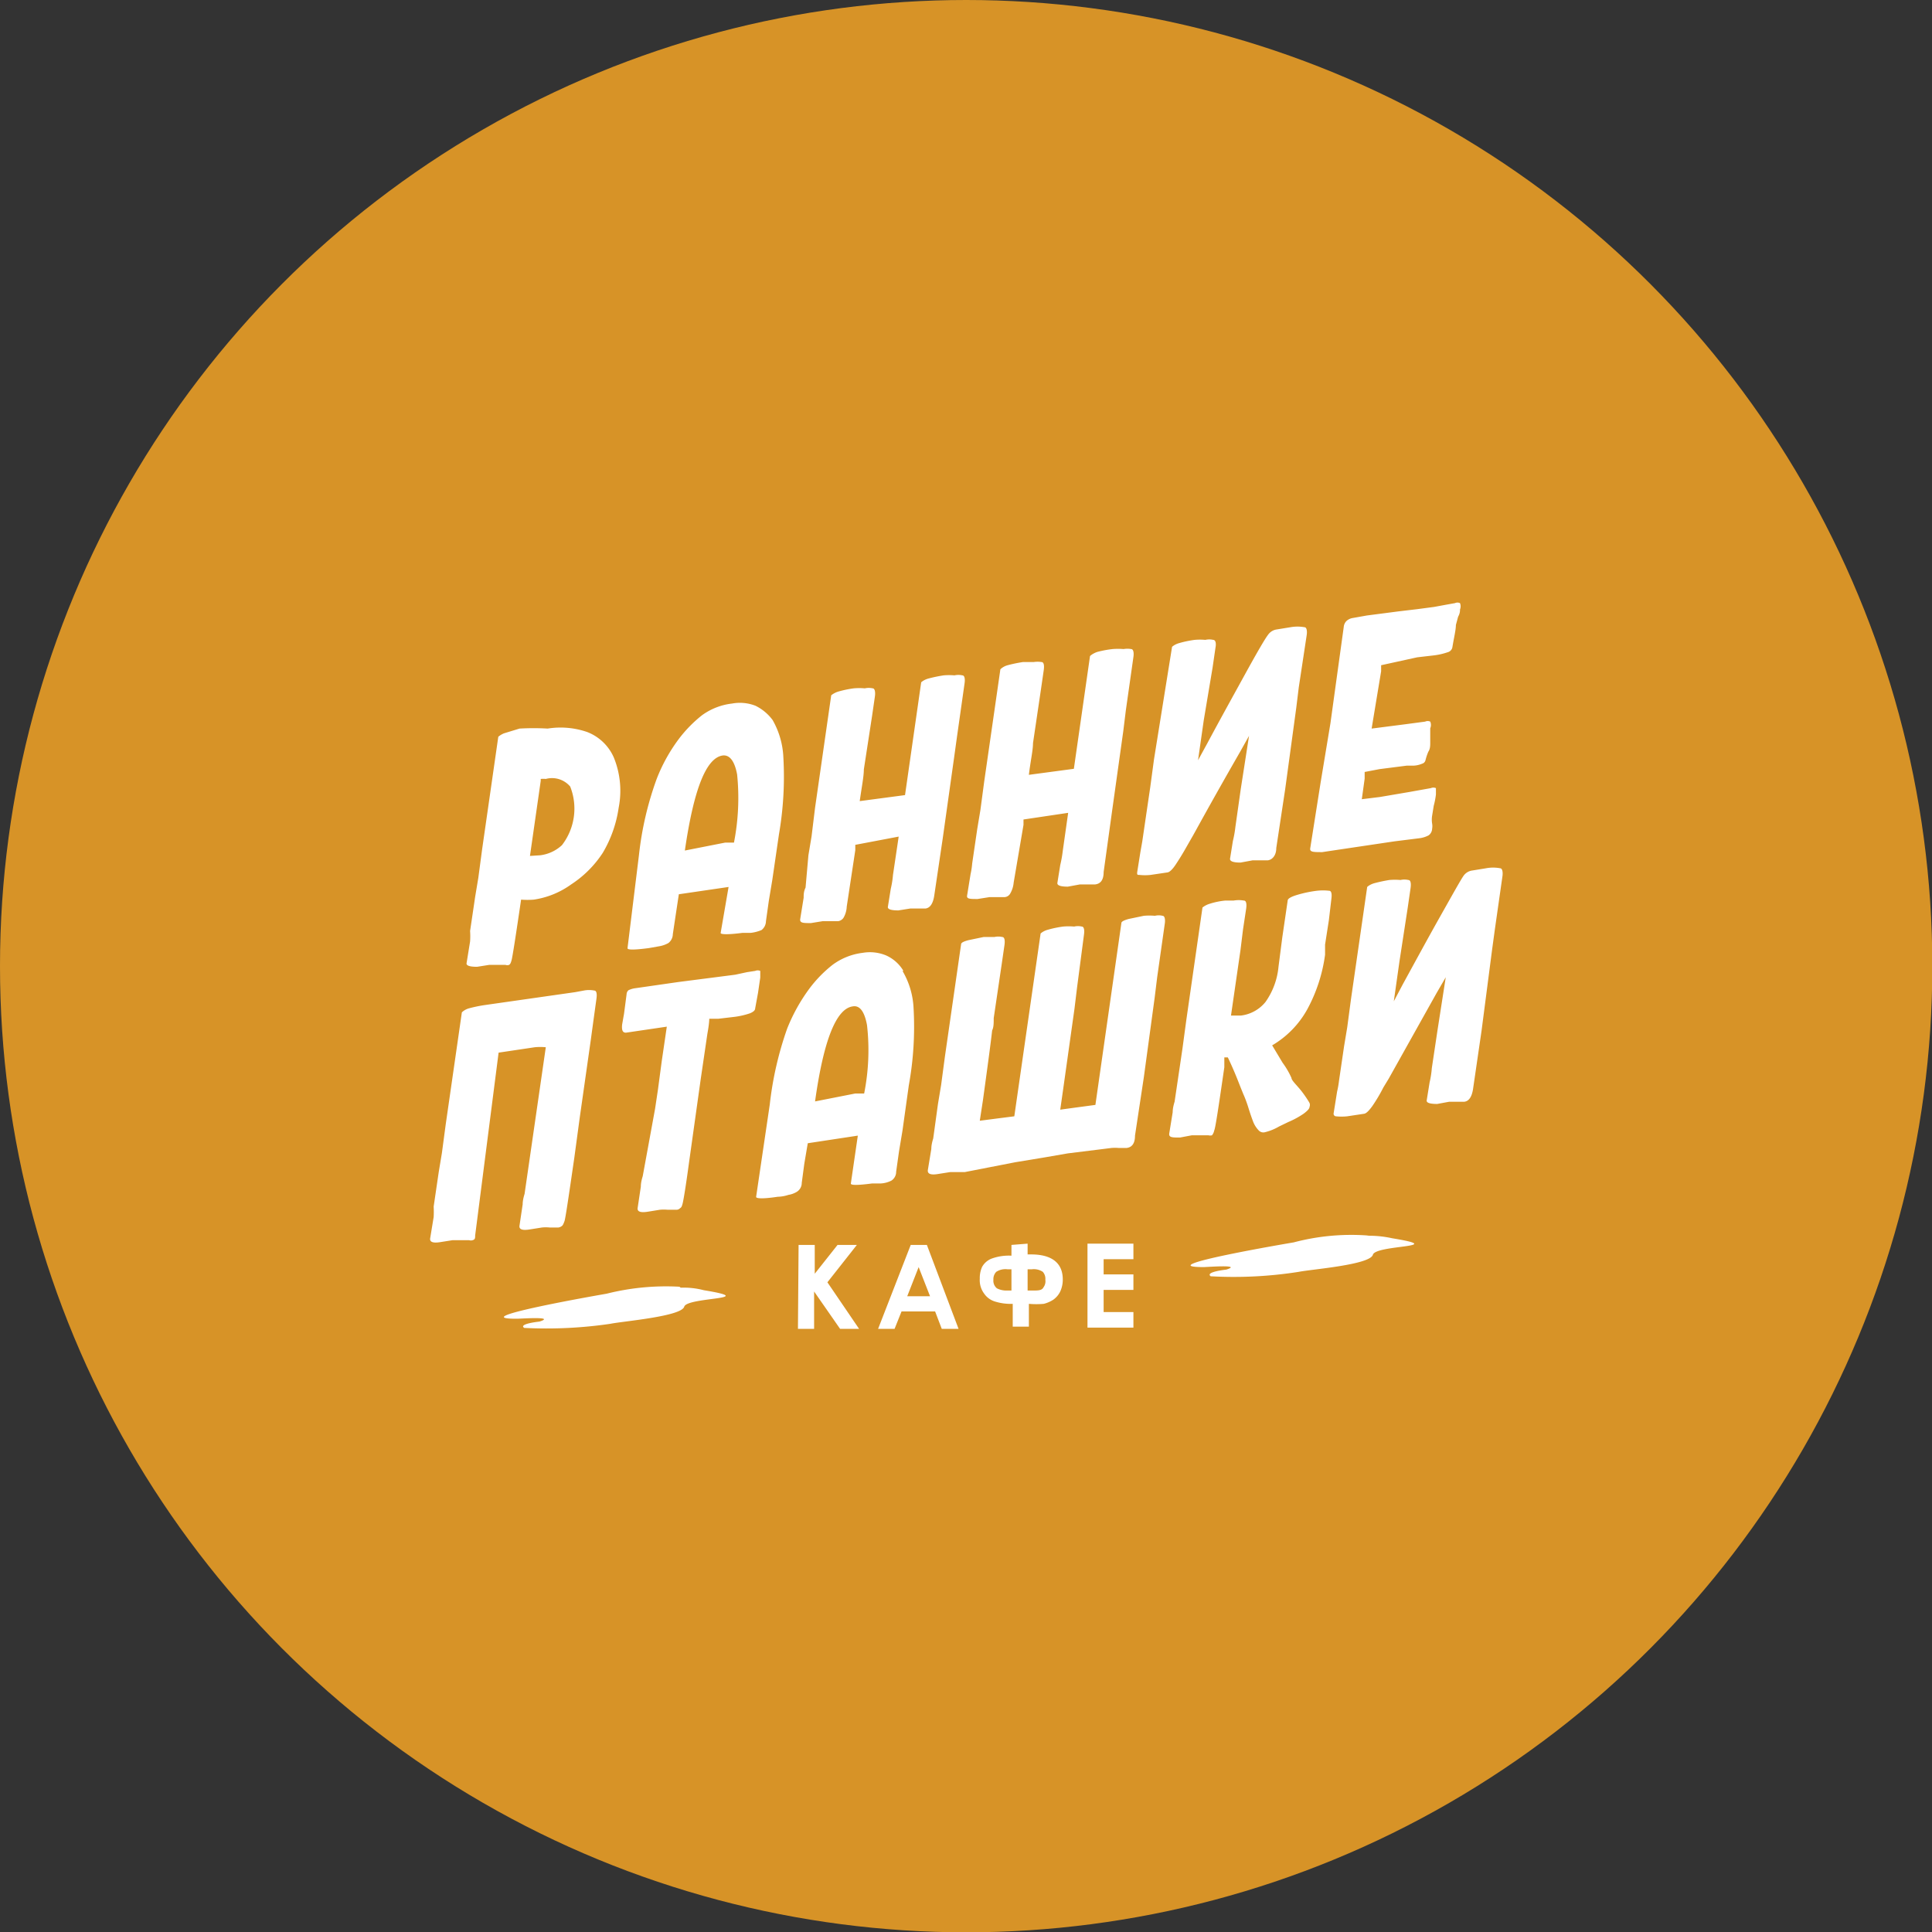
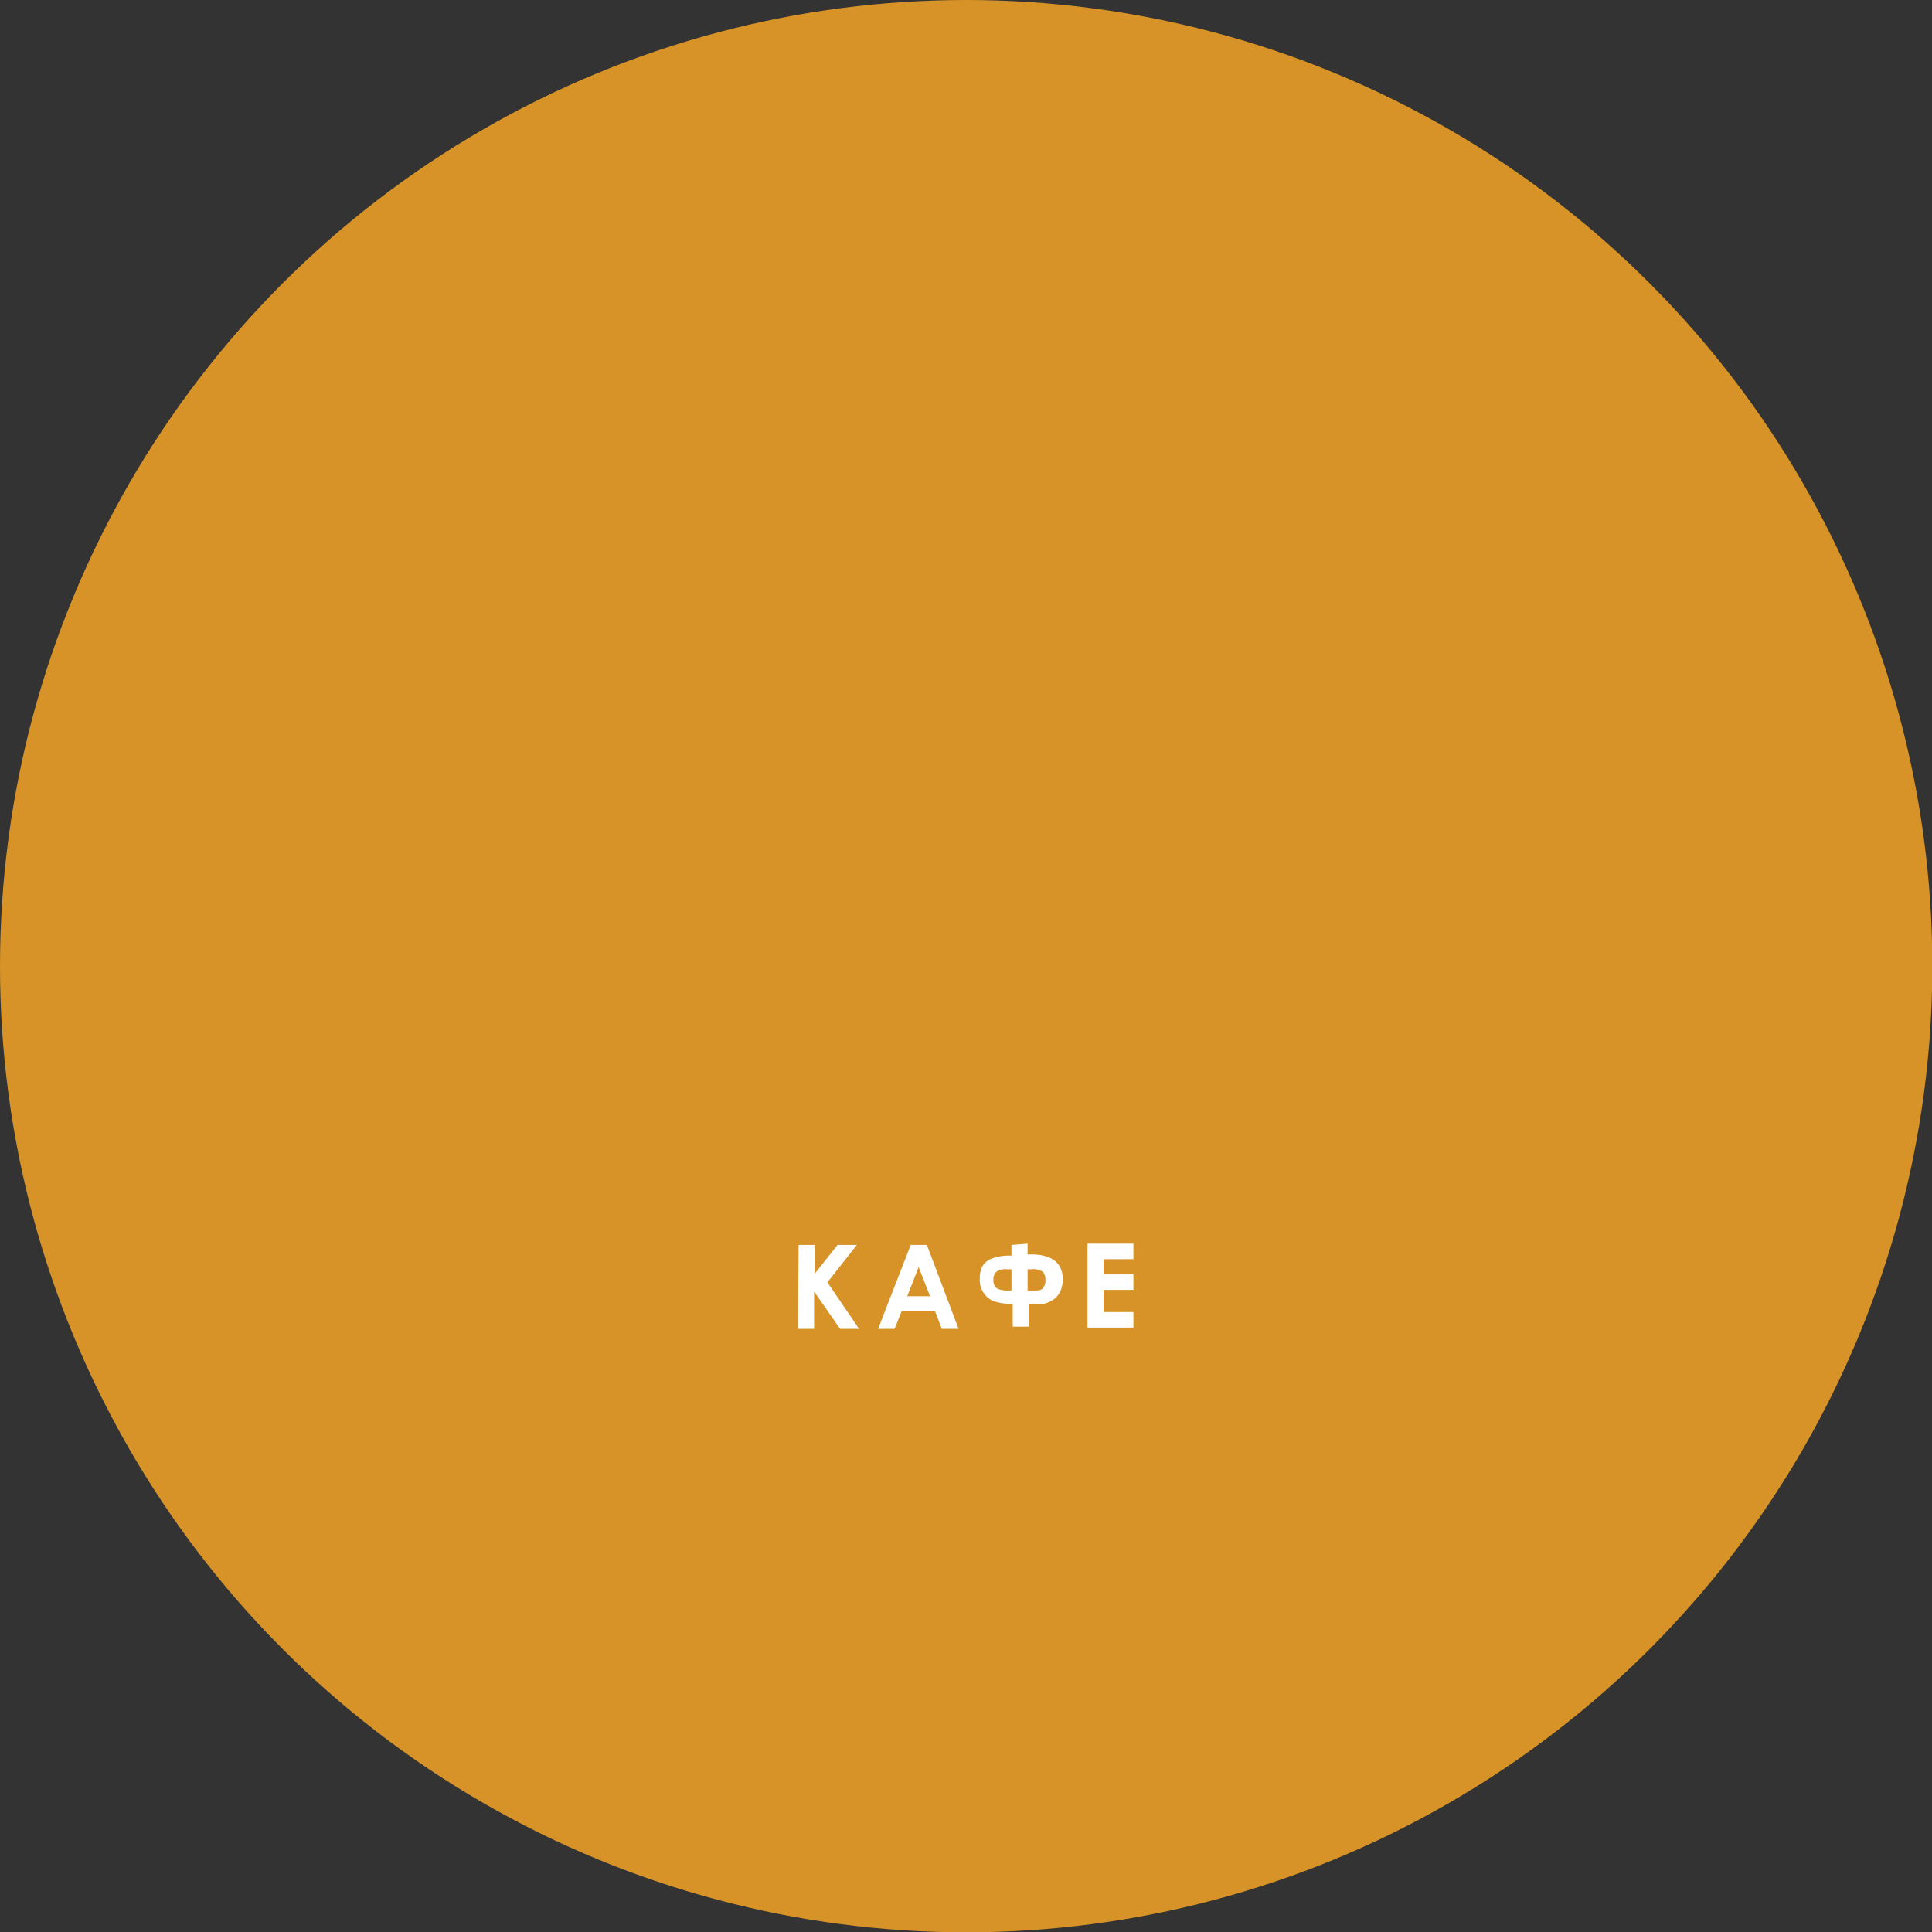
<svg xmlns="http://www.w3.org/2000/svg" viewBox="0 0 60.99 60.99">
  <rect x="0" y="0" width="60.99" height="60.99" fill="#333333" stroke="none" />
  <defs>
    <style>.cls-1{fill:#d79327;}.cls-2{fill:#fff;fill-rule:evenodd;}</style>
  </defs>
  <g id="Слой_2" data-name="Слой 2">
    <g id="Слой_1-2" data-name="Слой 1">
      <circle class="cls-1" cx="30.5" cy="30.5" r="30.5" />
-       <path class="cls-2" d="M46.77,32.54l-.27,1.85q-.06.36-.27.39l-.25,0-.23,0-.38.07q-.36,0-.33-.12l.09-.56a2.89,2.89,0,0,0,.07-.45l.18-1.2.26-1.67-.29.5-1.51,2.7-.17.28a5.1,5.1,0,0,1-.35.59c-.11.15-.19.23-.26.24l-.53.08a1.75,1.75,0,0,1-.36,0,.08.08,0,0,1-.07-.09l.11-.69a3,3,0,0,0,.06-.34l.16-1.09.1-.6.12-.9L43.16,28s.08-.08.23-.12a4.8,4.8,0,0,1,.47-.1,2,2,0,0,1,.35,0,.57.57,0,0,1,.25,0c.07,0,.09.1.07.25l-.09.62-.26,1.69L44,31.61l.28-.53c.4-.73.79-1.45,1.19-2.16s.64-1.14.73-1.27a.4.4,0,0,1,.28-.17l.43-.07a1.19,1.19,0,0,1,.45,0c.06,0,.09.11.07.25l-.24,1.68-.09.66Zm-5.43,2.28a.16.16,0,0,1,0,.12c0,.06-.07.13-.19.22a2.77,2.77,0,0,1-.48.26l-.29.14a1.64,1.64,0,0,1-.44.18.2.2,0,0,1-.2-.05.83.83,0,0,1-.18-.28s-.07-.18-.15-.44-.16-.43-.16-.43-.07-.17-.16-.4-.2-.49-.33-.76h-.11l0,.31c-.18,1.24-.28,1.92-.32,2a.34.34,0,0,1-.07.15.23.23,0,0,1-.11,0l-.28,0-.25,0-.37.07c-.24,0-.35,0-.34-.12l.11-.68q0-.14.06-.33l.16-1.08.09-.61.12-.89.51-3.55s.09-.08.23-.12a2.4,2.4,0,0,1,.48-.1l.27,0a.93.93,0,0,1,.33,0c.07,0,.09.1.07.25l-.1.66-.08.65-.3,2.07.31,0a1.18,1.18,0,0,0,.78-.43,2.29,2.29,0,0,0,.41-1.11l.12-.93.17-1.16q0-.09.3-.18a3.77,3.77,0,0,1,.62-.13,1.72,1.72,0,0,1,.39,0c.07,0,.09.1.07.25l-.08.68-.12.77,0,.32a5,5,0,0,1-.56,1.72A3,3,0,0,1,40.16,33l.33.55a2.54,2.54,0,0,1,.28.48c0,.07.14.2.28.37S41.32,34.78,41.34,34.82ZM36.11,34l-.28,1.85q0,.36-.27.39l-.24,0a1.25,1.25,0,0,0-.24,0h0l-.48.06-.89.11-.75.13-.91.15L30.46,37,30,37l-.38.06q-.35.06-.33-.12l.11-.67q0-.14.06-.33l.15-1.09.1-.6.12-.9.51-3.54c0-.05.08-.09.23-.13l.48-.1.34,0a.55.55,0,0,1,.25,0c.07,0,.09.1.07.25l-.09.62-.25,1.69c0,.16,0,.29-.05.39-.05.45-.15,1.18-.29,2.2l-.1.65.54-.07.55-.07.83-5.77s.08-.08.23-.12a3.39,3.39,0,0,1,.48-.1,2,2,0,0,1,.35,0,.52.52,0,0,1,.24,0c.07,0,.09.11.07.25L34,31.18l-.08.66-.36,2.56-.09.63.44-.06.67-.09.82-5.74c0-.05.09-.09.23-.13l.48-.1a2.09,2.09,0,0,1,.35,0,.51.51,0,0,1,.24,0c.07,0,.09.12.07.25l-.24,1.69-.08.65ZM27,34.52l.28,0v0a7,7,0,0,0,.09-2.16c-.08-.43-.23-.63-.45-.59-.52.07-.92,1.06-1.19,3v0Zm1.49-3.87a2.54,2.54,0,0,1,.35,1.18,10.33,10.33,0,0,1-.15,2.43l-.2,1.43-.11.66-.09.64a.33.33,0,0,1-.15.28.84.84,0,0,1-.34.09l-.27,0c-.46.06-.68.06-.67,0l.22-1.51h0l-1.58.24v0l-.11.65-.08.6a.33.33,0,0,1-.15.28.73.73,0,0,1-.27.1,1.16,1.16,0,0,1-.34.06c-.46.07-.69.06-.68,0l.43-2.91a10.75,10.75,0,0,1,.55-2.4,5.6,5.6,0,0,1,.7-1.26,4,4,0,0,1,.73-.75,2,2,0,0,1,.95-.38,1.34,1.34,0,0,1,.74.08A1.21,1.21,0,0,1,28.52,30.65Zm-4.65,0a.2.2,0,0,1,.16,0s0,.1,0,.21l-.07.48-.09.49c0,.07-.07.12-.17.16a2.47,2.47,0,0,1-.48.11l-.51.06-.29,0q0,.15-.06.48l-.21,1.43-.37,2.64c-.1.74-.17,1.16-.2,1.28s-.05.13-.08.15a.16.16,0,0,1-.11.05l-.28,0a1.34,1.34,0,0,0-.25,0l-.37.06q-.36.06-.33-.12l.1-.67q0-.14.06-.33L20.68,35l.09-.6.12-.9.16-1.09-1.29.19c-.1,0-.14-.07-.12-.26L19.7,32l.08-.61a.18.18,0,0,1,.06-.13.7.7,0,0,1,.19-.06L21.42,31l1.79-.23.37-.08Zm-5.71,5.9c-.18,1.24-.28,1.92-.31,2s-.05.13-.08.15a.23.23,0,0,1-.11.05l-.28,0a1.2,1.2,0,0,0-.24,0l-.38.06q-.36.06-.33-.12l.1-.67q0-.14.06-.33l.67-4.63a1.77,1.77,0,0,0-.35,0l-1.14.17L15,39c0,.08,0,.13-.08.15a.16.16,0,0,1-.11,0l-.28,0-.24,0-.38.06q-.36.06-.33-.12l.11-.67a2.88,2.88,0,0,0,0-.33l.16-1.09.1-.6.12-.9.51-3.54s.08-.09.23-.13a4.45,4.45,0,0,1,.48-.1h0l2.87-.41.27-.05a.85.85,0,0,1,.33,0c.07,0,.09.1.07.25l-.09.65-.09.66-.35,2.46ZM45.21,25.75a.78.78,0,0,0,0,.25.47.47,0,0,1,0,.16.27.27,0,0,1-.11.21.84.84,0,0,1-.28.09l-.8.1-1.88.28-.4.06c-.27,0-.39,0-.38-.11l.33-2.09L42,22.83l.2-1.45.22-1.59a.3.3,0,0,1,.08-.18.37.37,0,0,1,.2-.1l.45-.08,1-.13.59-.07.53-.07.38-.07.28-.05a.19.19,0,0,1,.16,0,.27.27,0,0,1,0,.2c0,.05,0,.12-.06.23l-.07.26c0,.16-.06.39-.11.7a.2.2,0,0,1-.15.16,2.08,2.08,0,0,1-.44.1l-.52.06L43.6,21l0,.19L43.3,23l1.09-.14.6-.08a.19.19,0,0,1,.16,0s.05.1,0,.21l0,.26q0,.11,0,.18c0,.11,0,.21-.06.3A1.76,1.76,0,0,0,45,24a.15.15,0,0,1-.11.11.77.77,0,0,1-.26.06l-.22,0-.86.11-.47.09,0,.21-.09.65.57-.07L44.5,25l.39-.07.28-.05a.2.2,0,0,1,.16,0s0,.1,0,.2a2.56,2.56,0,0,1-.07.36Zm-4.64-.83-.28,1.85c0,.23-.12.37-.27.39l-.24,0-.24,0-.38.07q-.34,0-.33-.12l.09-.56a3.57,3.57,0,0,0,.08-.45l.17-1.2.26-1.67-.28.5c-1,1.74-1.48,2.64-1.52,2.7l-.16.28c-.14.25-.26.44-.36.59s-.19.23-.25.24l-.54.08a1.68,1.68,0,0,1-.35,0c-.06,0-.08,0-.07-.09L36,26.9l.06-.34.16-1.09.09-.61.12-.89L37,20.42s.08-.08.23-.12a3.39,3.39,0,0,1,.48-.1,1.86,1.86,0,0,1,.34,0,.55.55,0,0,1,.25,0c.07,0,.1.1.07.25l-.09.62L38,22.74,37.82,24l.29-.53c.39-.73.79-1.45,1.18-2.16s.64-1.14.74-1.27a.4.4,0,0,1,.28-.17l.43-.07a1.25,1.25,0,0,1,.44,0c.07,0,.09.12.07.25L41,21.7l-.08.65Zm-5.73,2.61q0,.36-.27.39l-.24,0-.24,0-.38.07q-.35,0-.33-.12l.09-.56a3.91,3.91,0,0,0,.08-.45l.17-1.2-1.41.21,0,.17L32,27.86a.84.84,0,0,1-.11.35.22.22,0,0,1-.17.11l-.25,0-.23,0-.38.06c-.24,0-.35,0-.33-.11l.11-.68a2.32,2.32,0,0,0,.05-.33l.16-1.09.1-.6.12-.9.51-3.54s.08-.09.23-.13a4.45,4.45,0,0,1,.48-.1l.34,0a.79.79,0,0,1,.25,0c.07,0,.09.1.07.25l-.09.62-.25,1.69c0,.23-.08.57-.13,1l1.42-.19.51-3.56s.08-.08.23-.13a3.41,3.41,0,0,1,.48-.09,2.11,2.11,0,0,1,.35,0,.69.69,0,0,1,.24,0c.07,0,.09.12.07.25l-.24,1.69-.08.65-.36,2.57Zm-5.35.76q-.06.36-.27.39l-.25,0-.23,0-.38.06q-.36,0-.33-.12l.09-.56a3,3,0,0,0,.07-.44l.18-1.21L27,26.67l0,.17-.27,1.78a.77.77,0,0,1-.1.35.25.25,0,0,1-.17.11l-.25,0-.24,0-.37.06c-.24,0-.35,0-.34-.12l.11-.68c0-.09,0-.2.06-.32L25.52,27l.1-.6.11-.9.51-3.55s.09-.08.23-.12a3.39,3.39,0,0,1,.48-.1,2,2,0,0,1,.35,0,.57.57,0,0,1,.25,0c.06,0,.09.1.07.25l-.09.62-.26,1.69c0,.22-.07.57-.13,1l1.43-.19.51-3.56s.08-.08.23-.12a4.45,4.45,0,0,1,.48-.1,2,2,0,0,1,.34,0,.57.57,0,0,1,.25,0c.07,0,.09.11.07.25l-.24,1.69-.09.65-.36,2.56Zm-6.6-1.69.28,0v0a7.33,7.33,0,0,0,.1-2.15c-.08-.43-.24-.63-.46-.6-.52.08-.91,1.07-1.19,3v0Zm1.5-3.87a2.6,2.6,0,0,1,.34,1.19,10.67,10.67,0,0,1-.14,2.42l-.21,1.44-.11.66-.09.64a.36.36,0,0,1-.14.28,1.22,1.22,0,0,1-.35.09l-.26,0c-.46.06-.69.05-.68,0L23,28h0l-1.57.23v0l-.1.66-.09.6a.36.36,0,0,1-.14.28.88.88,0,0,1-.28.1l-.34.06c-.46.06-.68.06-.67,0L20.17,27a10.24,10.24,0,0,1,.56-2.41,5.3,5.3,0,0,1,.69-1.25,4.13,4.13,0,0,1,.74-.76,2,2,0,0,1,.95-.37,1.35,1.35,0,0,1,.74.07A1.49,1.49,0,0,1,24.39,22.73ZM17.05,27a1.23,1.23,0,0,0,.69-.32A1.89,1.89,0,0,0,18,24.83a.75.75,0,0,0-.77-.24.76.76,0,0,0-.16,0v.06l-.34,2.37Zm.24-4a2.57,2.57,0,0,1,1.25.11,1.51,1.51,0,0,1,.84.81,2.78,2.78,0,0,1,.15,1.58,3.87,3.87,0,0,1-.5,1.42,3.41,3.41,0,0,1-1,1,2.69,2.69,0,0,1-1.18.48,2.6,2.6,0,0,1-.4,0c-.17,1.16-.27,1.8-.3,1.91s-.05.13-.08.15a.16.16,0,0,1-.11,0l-.28,0-.24,0-.38.06q-.36,0-.33-.12l.11-.68a2.32,2.32,0,0,0,0-.33l.16-1.08.1-.6.12-.9.51-3.55s.06-.06.18-.11l.49-.15A7.71,7.71,0,0,1,17.29,23Z" />
      <path class="cls-2" d="M34.33,39.26h1.45v.49h-.94v.48h.94v.49h-.94v.7h.94v.49H34.33Zm-1.89.81v.67h.16c.17,0,.29,0,.34-.1A.32.32,0,0,0,33,40.4a.33.33,0,0,0-.08-.25.51.51,0,0,0-.35-.08Zm-.51,0h-.12a.53.53,0,0,0-.36.08.33.33,0,0,0-.09.25.31.31,0,0,0,.11.27.66.66,0,0,0,.32.07h.14Zm.51-.81v.34h.11c.64,0,1,.26,1,.79a.89.89,0,0,1-.08.38.68.68,0,0,1-.22.26,1,1,0,0,1-.3.13,2.67,2.67,0,0,1-.47,0v.72h-.51v-.72a1.67,1.67,0,0,1-.55-.07.64.64,0,0,1-.35-.25.71.71,0,0,1-.14-.47A.87.87,0,0,1,31,40a.58.58,0,0,1,.31-.27,1.59,1.59,0,0,1,.62-.09v-.34ZM29,40l-.36.92h.72Zm-.25-.7h.51l1,2.65h-.53l-.21-.55H28.46l-.22.55h-.52Zm-3.54,0h.51v.91l.72-.91h.61l-.93,1.18,1,1.47h-.6l-.82-1.18v1.18h-.51Z" />
-       <path class="cls-2" d="M21.45,40.62a7.7,7.7,0,0,0-2.3.22s-4.64.8-2.82.79c.09,0,1.24-.08.7.09,0,0-.68.07-.48.2a13.89,13.89,0,0,0,2.72-.13c.38-.08,2.24-.23,2.33-.54s2.44-.22.62-.52a2.52,2.52,0,0,0-.73-.08S21.46,40.63,21.45,40.62Z" />
-       <path class="cls-2" d="M43.14,39a7.1,7.1,0,0,0-2.3.22S36.2,40,38,40c.09,0,1.25-.09.71.08,0,0-.68.07-.49.21A13.2,13.2,0,0,0,41,40.15c.39-.08,2.25-.22,2.34-.54s2.44-.22.61-.52a3.4,3.4,0,0,0-.73-.08Z" />
    </g>
  </g>
</svg>